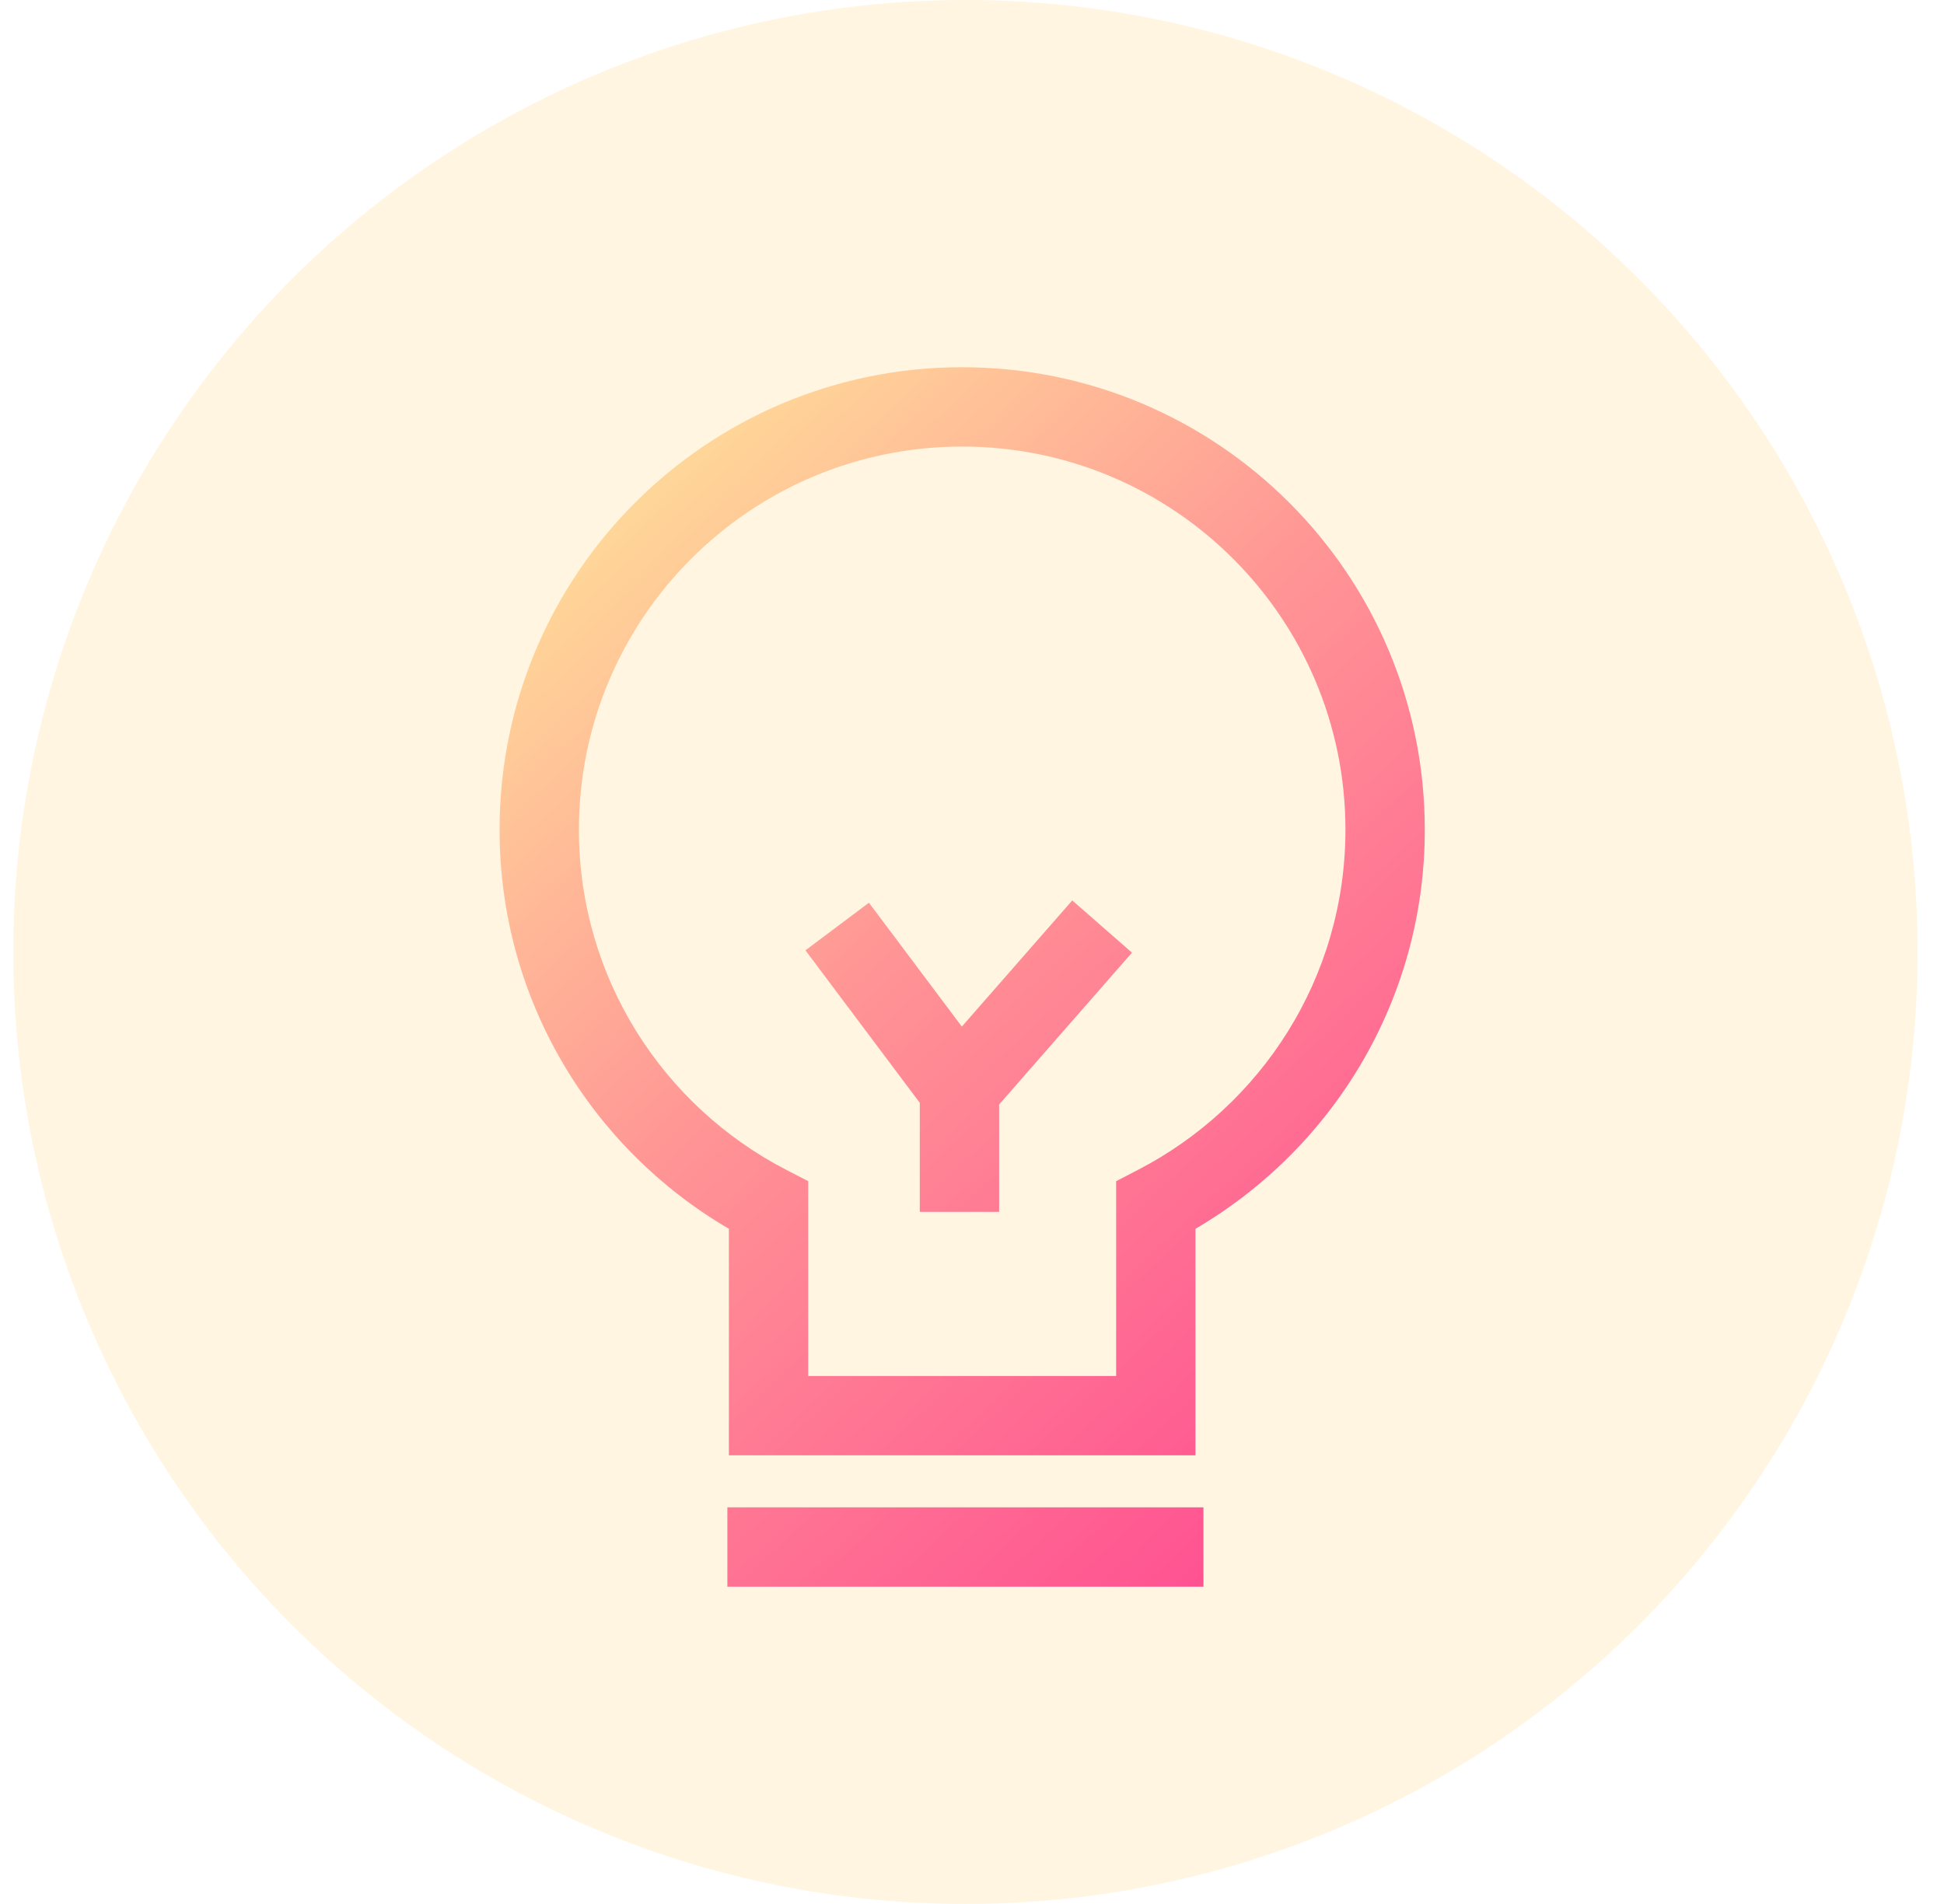
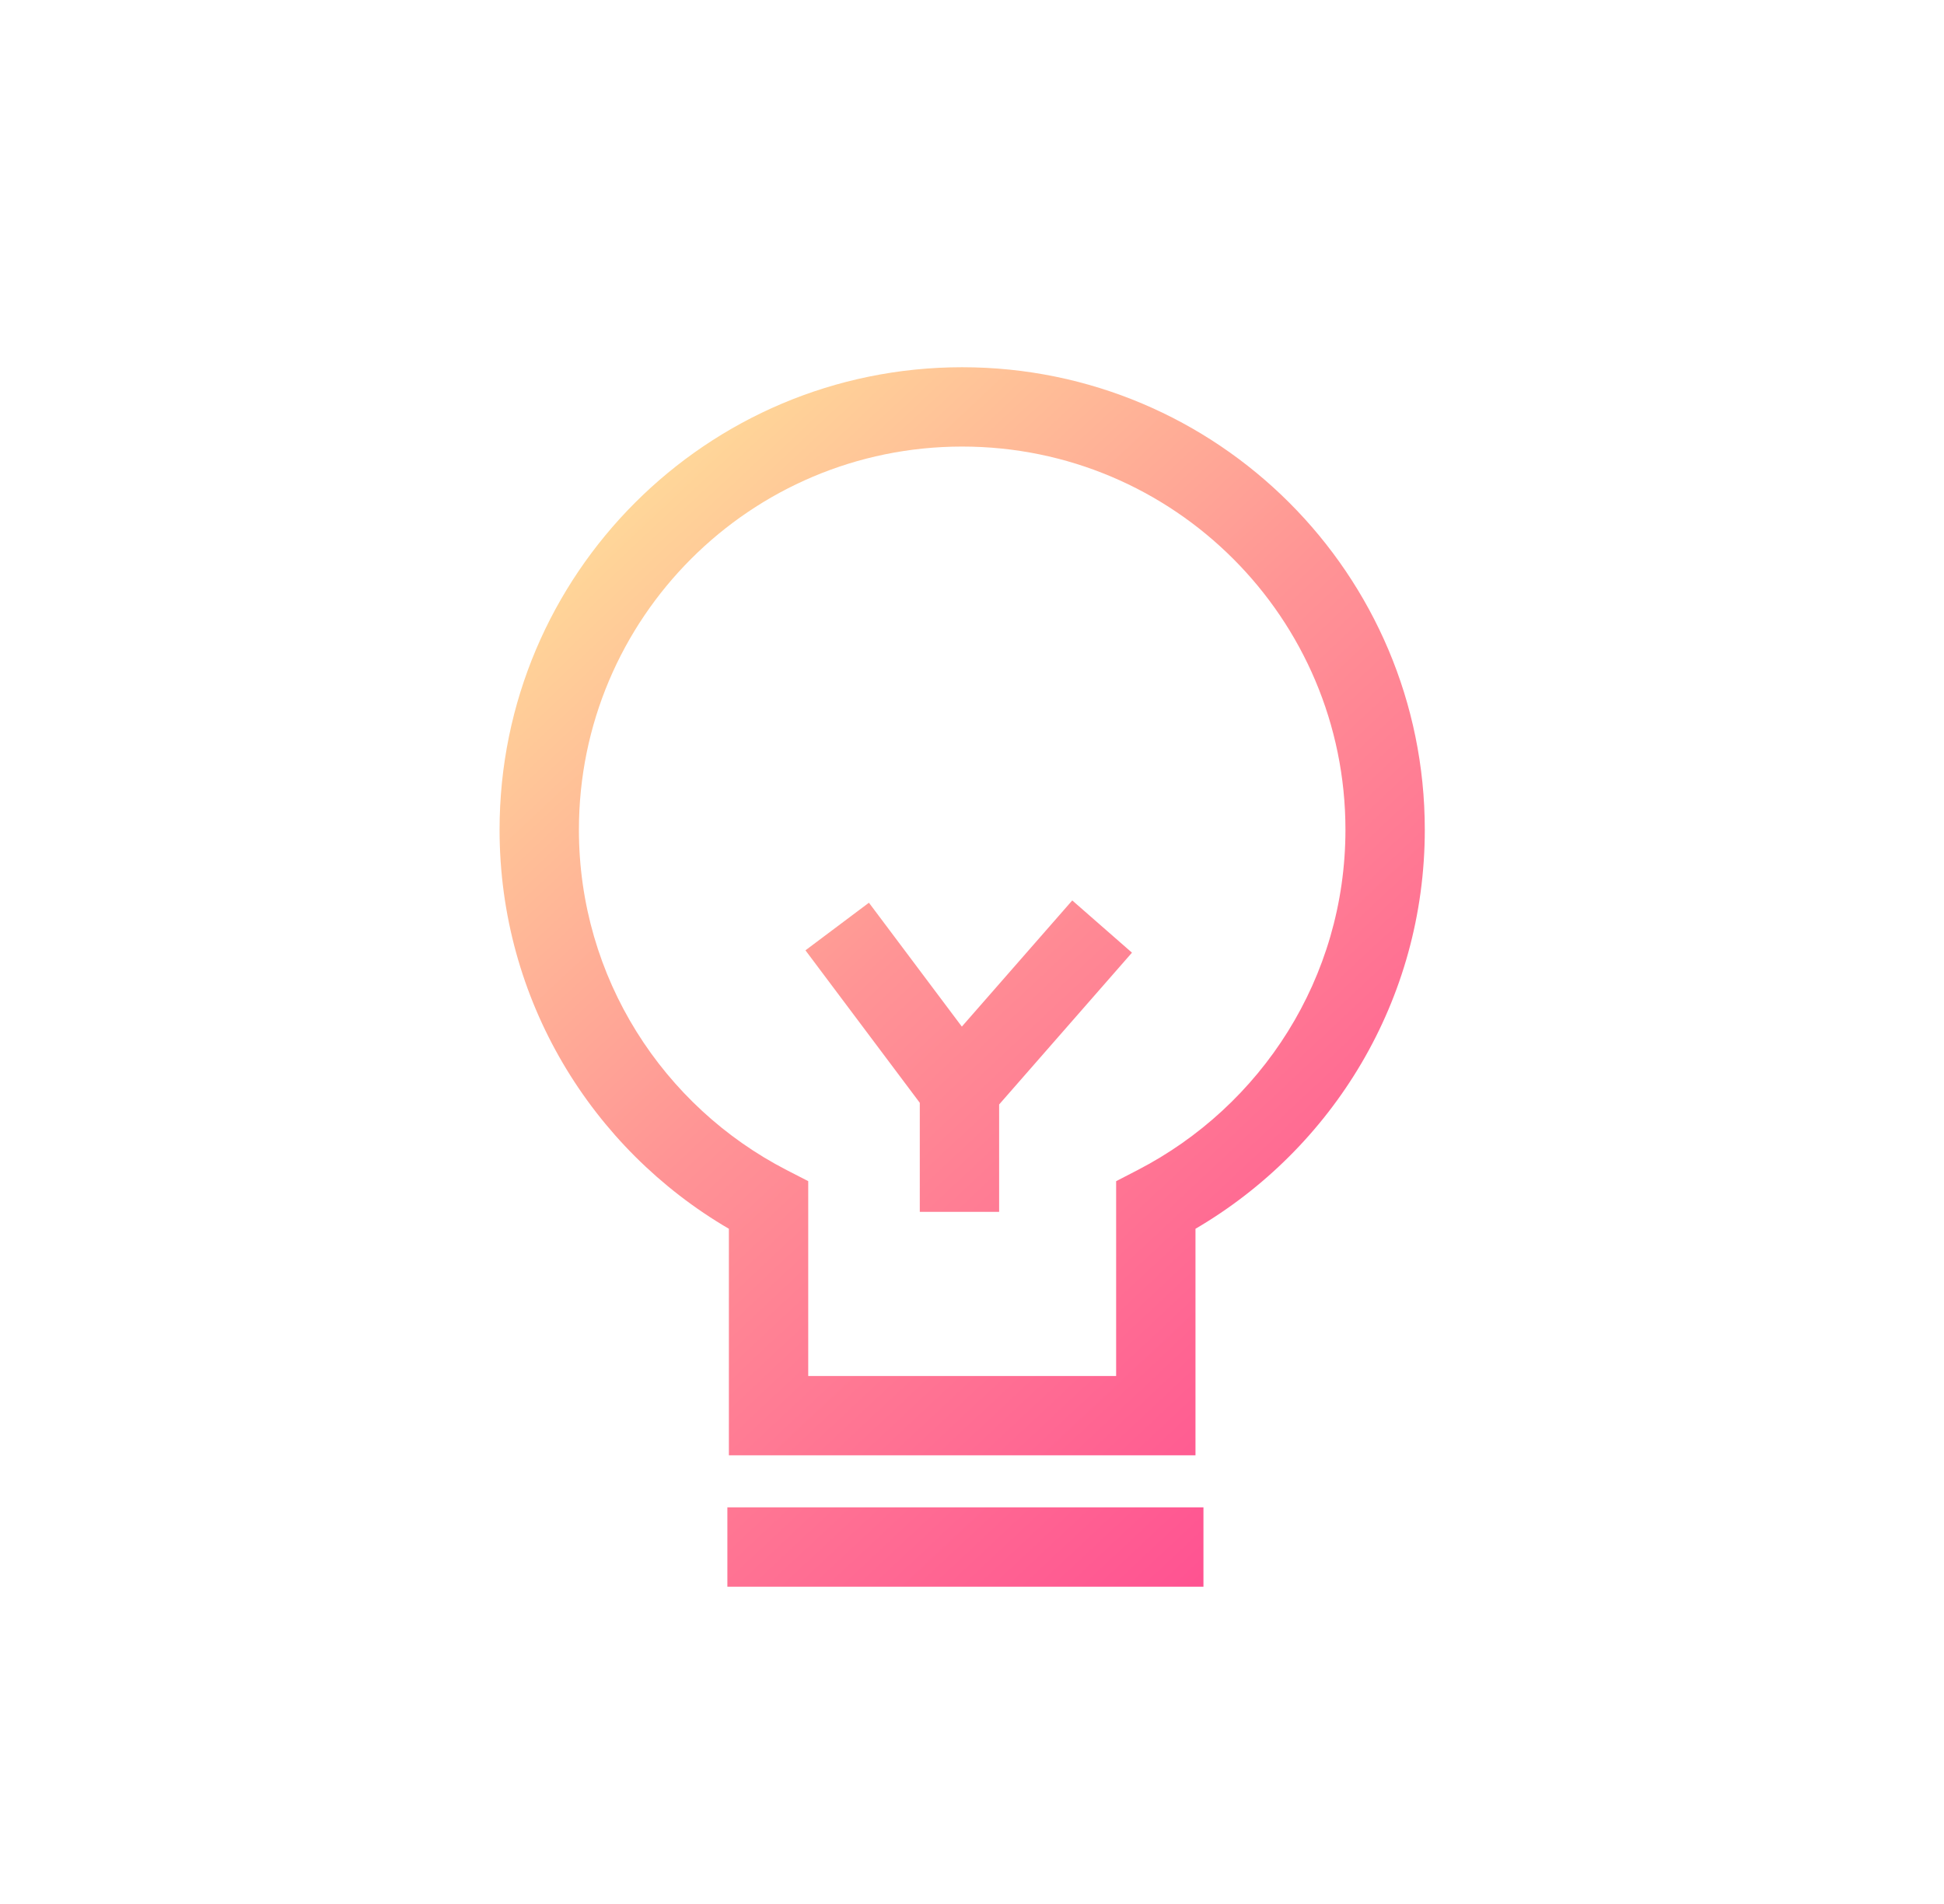
<svg xmlns="http://www.w3.org/2000/svg" width="49" height="48" viewBox="0 0 49 48" fill="none">
-   <circle cx="24.334" cy="24" r="24" fill="#FFDD99" fill-opacity="0.3" />
  <path fill-rule="evenodd" clip-rule="evenodd" d="M24.252 9.258C17.812 9.258 12.592 14.478 12.592 20.918C12.592 25.212 14.917 28.96 18.372 30.978V35.689V36.689H19.372H29.133H30.133V35.689V30.978C33.587 28.956 35.913 25.213 35.913 20.918C35.913 14.478 30.692 9.258 24.252 9.258ZM14.592 20.918C14.592 15.583 18.917 11.258 24.252 11.258C29.588 11.258 33.913 15.583 33.913 20.918C33.913 24.654 31.788 27.89 28.674 29.498L28.133 29.778V30.387V34.689H20.372V30.387V29.777L19.829 29.498C16.717 27.895 14.592 24.654 14.592 20.918ZM18.334 40.001H30.334V38.001H18.334V40.001ZM23.184 27.802L20.302 23.958L21.902 22.758L24.244 25.881L27.027 22.7L28.532 24.017L25.184 27.844V30.551H23.184V27.802Z" fill="url(#paint0_linear_622_43108)" />
  <defs>
    <linearGradient id="paint0_linear_622_43108" x1="13.834" y1="13.001" x2="36.334" y2="37.001" gradientUnits="userSpaceOnUse">
      <stop stop-color="#FFDD99" />
      <stop offset="0.425" stop-color="#FF9495" />
      <stop offset="1" stop-color="#FF4B91" />
    </linearGradient>
  </defs>
</svg>